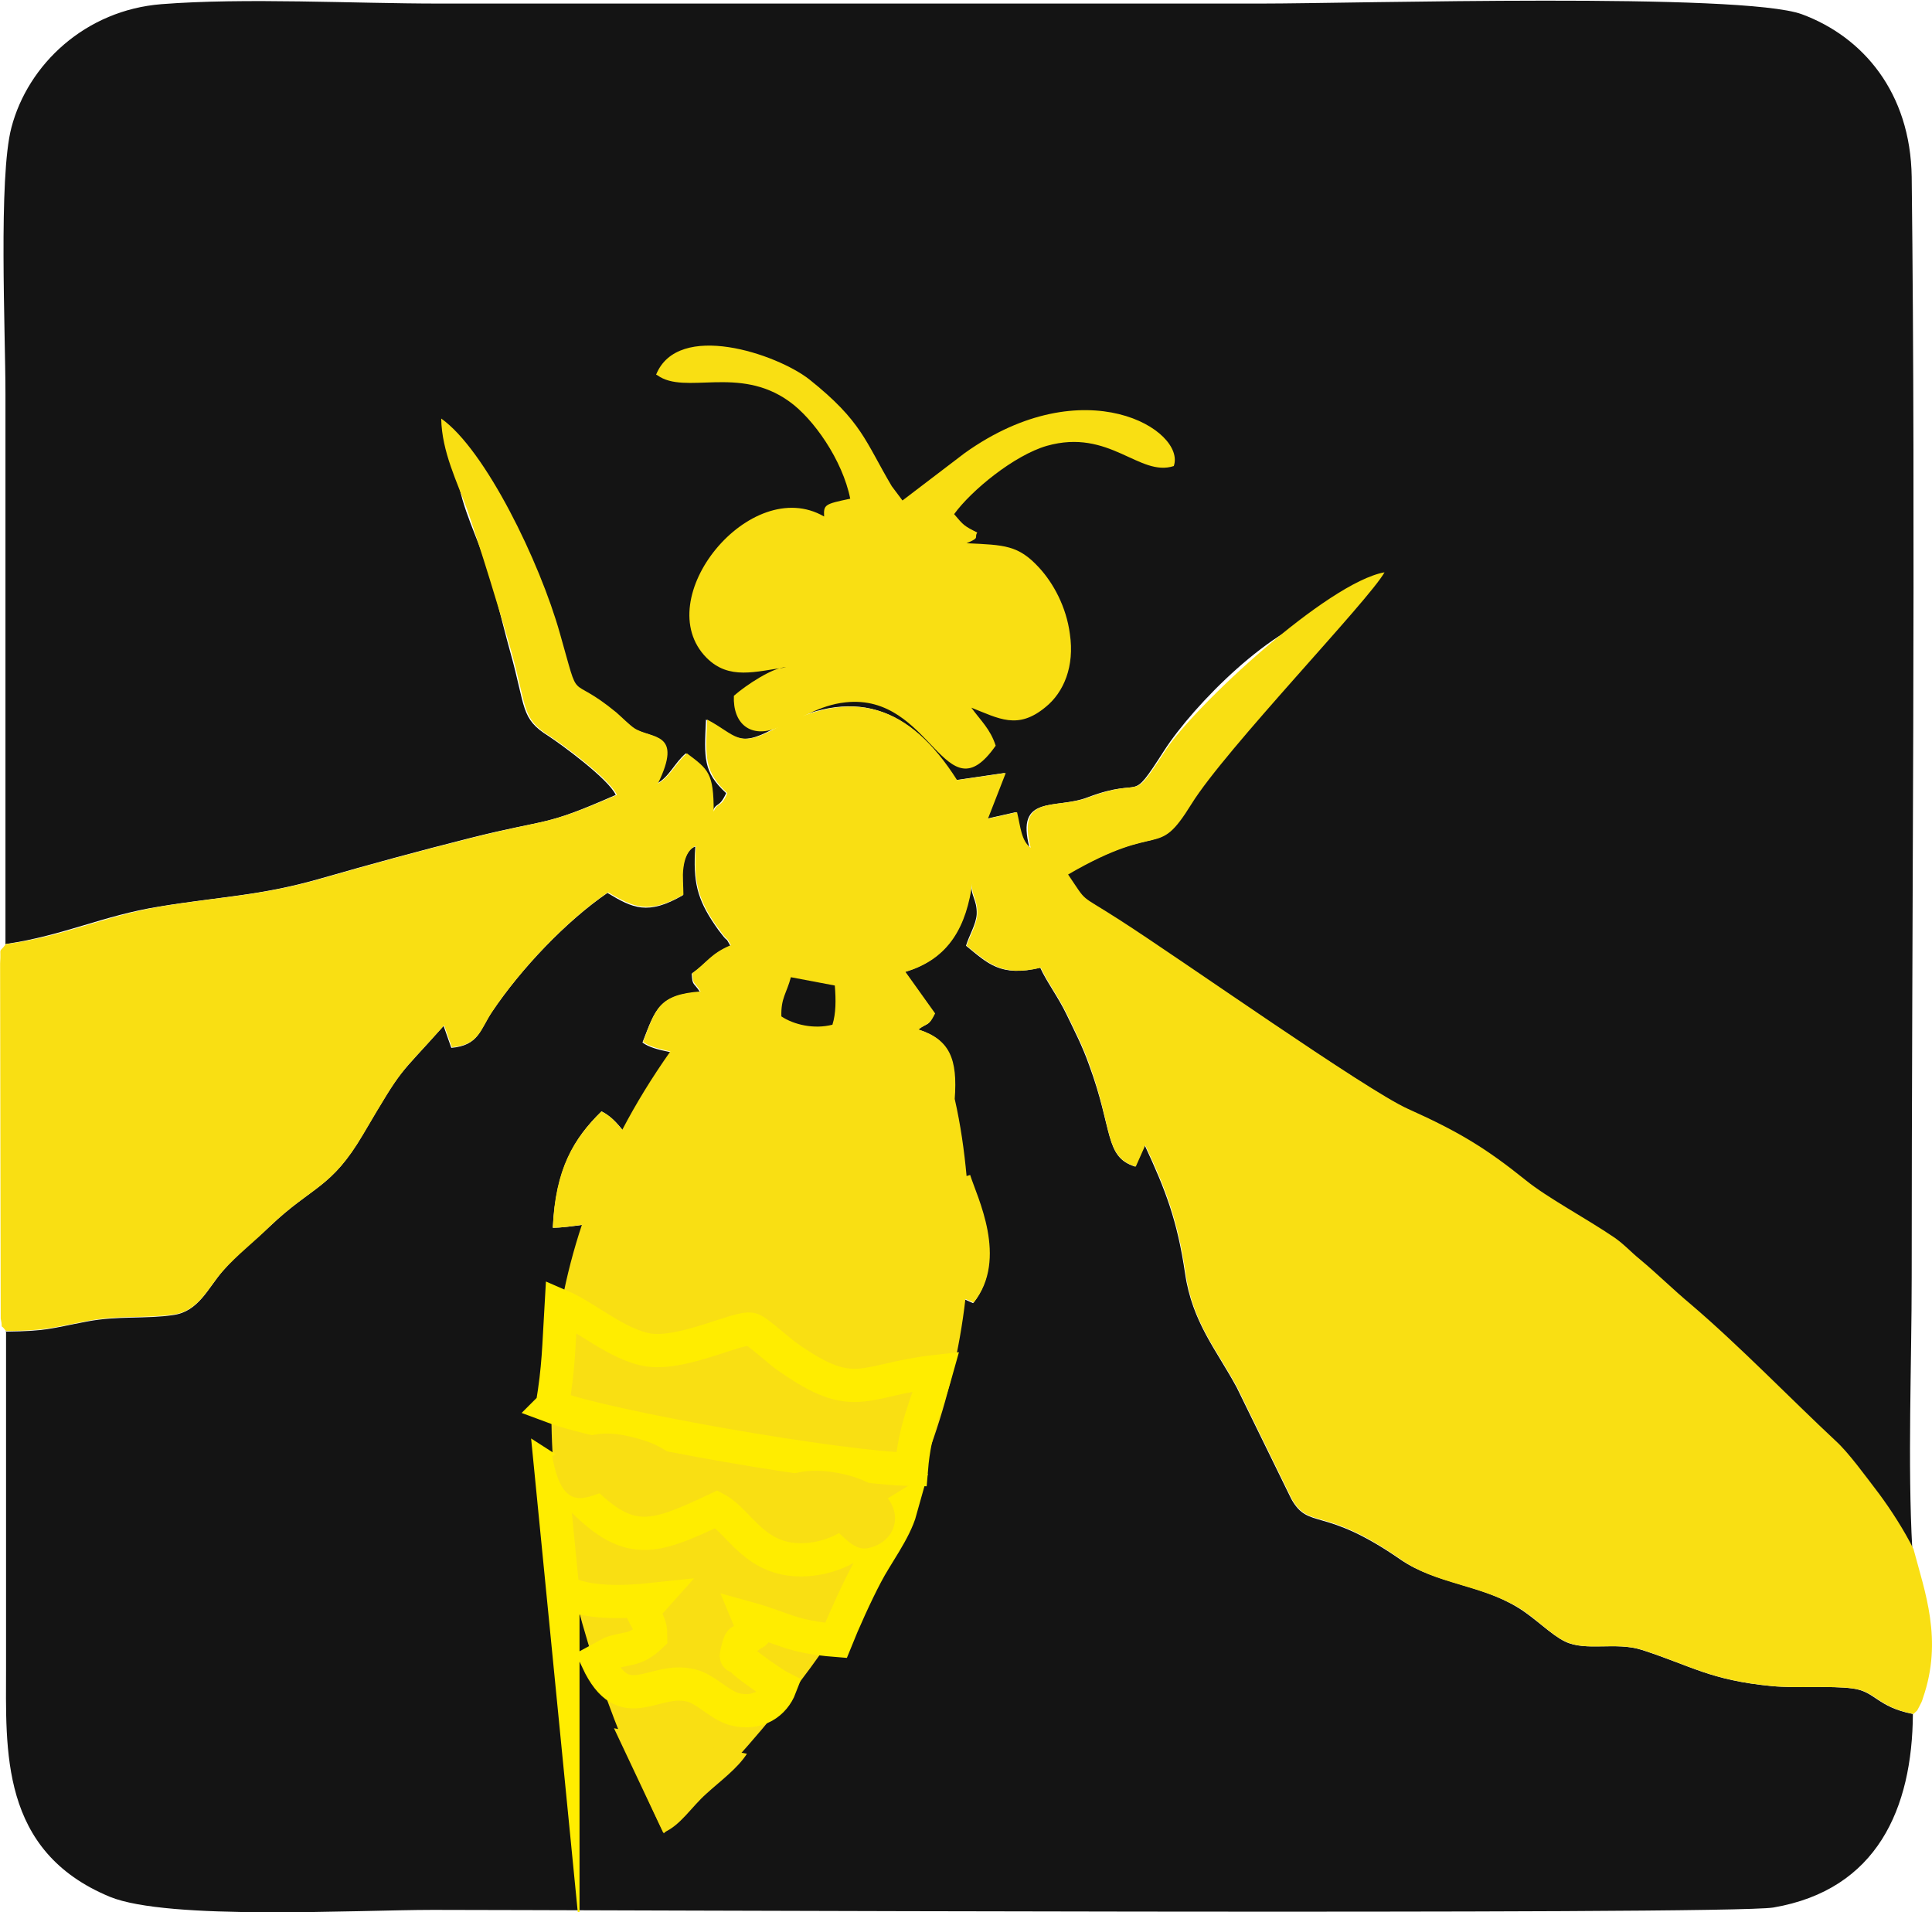
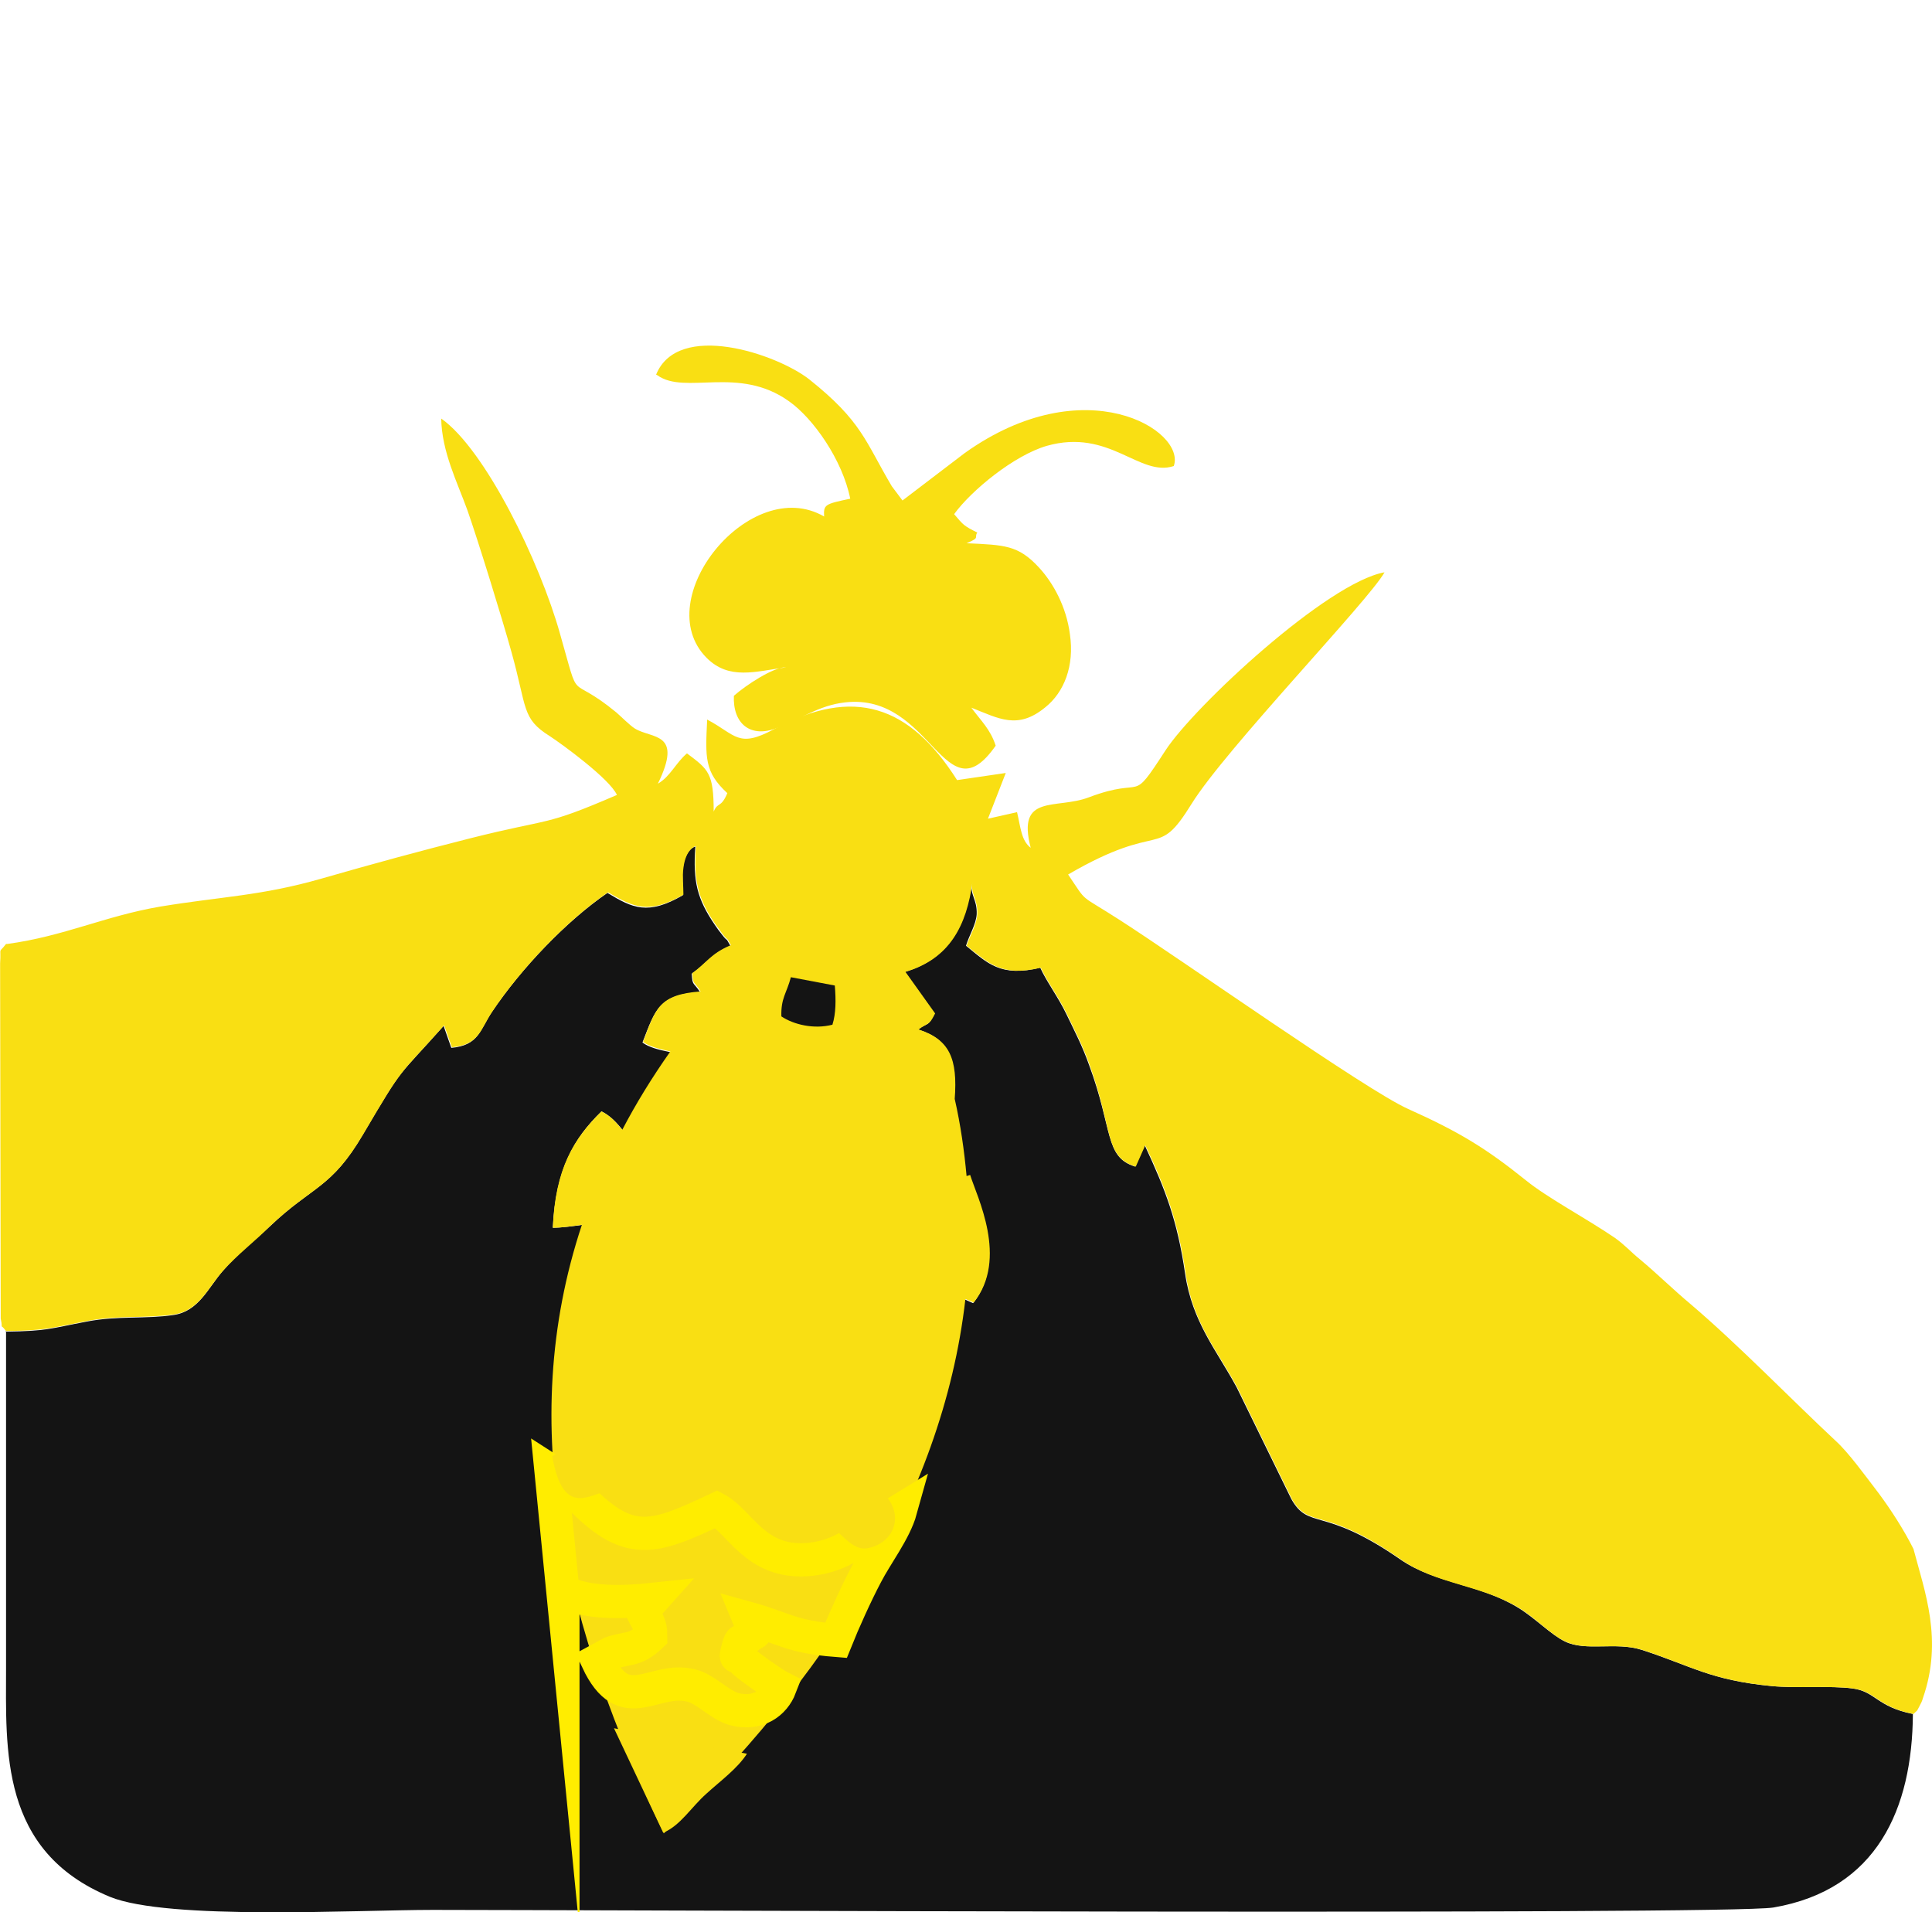
<svg xmlns="http://www.w3.org/2000/svg" xml:space="preserve" width="5.848mm" height="5.788mm" version="1.1" style="shape-rendering:geometricPrecision; text-rendering:geometricPrecision; image-rendering:optimizeQuality; fill-rule:evenodd; clip-rule:evenodd" viewBox="0 0 3.254 3.221">
  <defs>
    <style type="text/css">
   
    .str0 {stroke:#FFED00;stroke-width:0.056;stroke-miterlimit:22.926}
    .fil0 {fill:#141414}
    .fil1 {fill:#F9DF13}
   
  </style>
  </defs>
  <g id="Слой_x0020_1">
-     <path class="fil0" d="M0.01 1.59c0.096,-0.014 0.164,-0.048 0.258,-0.063 0.103,-0.017 0.17,-0.018 0.271,-0.047 0.087,-0.025 0.164,-0.046 0.251,-0.068 0.139,-0.035 0.122,-0.018 0.247,-0.073 -0.012,-0.027 -0.093,-0.086 -0.113,-0.099 -0.048,-0.03 -0.038,-0.047 -0.065,-0.143 -0.015,-0.054 -0.027,-0.111 -0.046,-0.162 -0.017,-0.048 -0.043,-0.098 -0.044,-0.154 0.074,0.051 0.138,0.165 0.172,0.286 0.035,0.126 0.01,0.064 0.095,0.133 0.008,0.006 0.024,0.022 0.031,0.027 0.03,0.018 0.082,0.005 0.039,0.093 0.021,-0.011 0.03,-0.035 0.049,-0.051 0.036,0.027 0.045,0.033 0.045,0.098 0.007,-0.017 0.011,-0.005 0.023,-0.031 -0.039,-0.036 -0.037,-0.059 -0.034,-0.124 0.049,0.026 0.052,0.049 0.113,0.016 0.135,-0.073 0.229,-0.04 0.308,0.086l0.082 -0.012 -0.03 0.077 0.049 -0.011c0.007,0.025 0.008,0.048 0.023,0.06 -0.024,-0.091 0.044,-0.064 0.098,-0.085 0.098,-0.037 0.068,0.016 0.129,-0.079 0.049,-0.076 0.184,-0.214 0.28,-0.231 -0.027,0.047 -0.178,0.228 -0.236,0.321 -0.06,0.097 -0.048,0.026 -0.208,0.119 0.033,0.05 0.016,0.03 0.086,0.076 0.106,0.068 0.417,0.287 0.487,0.319 0.087,0.039 0.132,0.067 0.198,0.12 0.037,0.03 0.1,0.063 0.15,0.097 0.019,0.013 0.026,0.022 0.042,0.036 0.03,0.025 0.057,0.051 0.086,0.076 0.081,0.069 0.17,0.161 0.244,0.23 0.022,0.021 0.05,0.059 0.073,0.089 0.021,0.027 0.042,0.061 0.058,0.093 -0.008,-0.145 -0.001,-0.311 -0.001,-0.458 0,-0.609 0.007,-1.248 0,-1.853 -0.002,-0.142 -0.082,-0.236 -0.185,-0.274 -0.101,-0.037 -0.752,-0.018 -0.911,-0.018l-1.384 0c-0.146,0 -0.327,-0.01 -0.468,0.001 -0.128,0.01 -0.225,0.101 -0.253,0.208 -0.022,0.084 -0.01,0.344 -0.01,0.448 0,0.309 -0,0.619 0,0.928z" />
    <path class="fil0" d="M0.01 2.242c0,0.188 0,0.377 0,0.565 0,0.141 -0.011,0.311 0.175,0.388 0.098,0.04 0.416,0.022 0.544,0.022 0.228,0 2.181,0.009 2.258,-0.004 0.175,-0.03 0.234,-0.167 0.235,-0.326 -0.061,-0.012 -0.063,-0.038 -0.102,-0.043 -0.038,-0.005 -0.093,-0 -0.136,-0.004 -0.104,-0.01 -0.135,-0.034 -0.219,-0.061 -0.044,-0.014 -0.094,0.003 -0.129,-0.014 -0.023,-0.011 -0.051,-0.04 -0.079,-0.057 -0.065,-0.04 -0.138,-0.04 -0.198,-0.081 -0.131,-0.091 -0.154,-0.049 -0.184,-0.102l-0.092 -0.188c-0.034,-0.063 -0.075,-0.11 -0.087,-0.192 -0.013,-0.089 -0.033,-0.141 -0.068,-0.216l-0.016 0.036c-0.052,-0.016 -0.037,-0.062 -0.078,-0.172 -0.011,-0.031 -0.024,-0.056 -0.038,-0.085 -0.014,-0.029 -0.033,-0.054 -0.044,-0.078 -0.067,0.016 -0.088,-0.007 -0.125,-0.037 0.005,-0.017 0.017,-0.036 0.018,-0.053 0.001,-0.026 -0.012,-0.032 -0.008,-0.055 -0.01,0.075 -0.039,0.13 -0.113,0.152l0.05 0.07c-0.01,0.022 -0.011,0.015 -0.028,0.027 0.053,0.017 0.066,0.05 0.061,0.117l-0.096 -0.009c0.045,0.037 0.063,0.041 0.06,0.121 -0.057,-0.012 -0.1,-0.046 -0.164,-0.024 0.008,0.042 0.043,0.072 0.089,0.078 0.069,0.009 0.089,-0.024 0.137,-0.037 0.011,0.035 0.065,0.14 0.006,0.215 -0.106,-0.045 -0.026,-0.058 -0.293,-0.108 0.065,0.059 0.291,0.044 0.236,0.187 -0.009,0.011 -0.024,0.005 -0.036,-0.003 -0.032,-0.021 -0.031,-0.032 -0.092,-0.045 -0.07,-0.014 -0.087,-0.01 -0.147,-0.042 -0.027,-0.014 -0.125,-0.006 -0.173,-0.014 -0.081,-0.014 -0.106,0.009 -0.169,0.005 -0.015,-0.148 0.169,-0.089 0.281,-0.103 -0.124,-0.044 -0.259,-0.004 -0.315,-0.004 0.005,-0.099 0.035,-0.15 0.082,-0.196 0.04,0.02 0.041,0.062 0.101,0.076 0.052,0.012 0.109,0.005 0.125,-0.037 -0.03,-0.039 -0.107,-0.031 -0.16,-0.031 0.016,-0.082 0.038,-0.069 0.097,-0.097 -0.027,-0.01 -0.073,-0.011 -0.094,-0.027 0.022,-0.056 0.027,-0.08 0.097,-0.085 -0.011,-0.017 -0.013,-0.01 -0.014,-0.031 0.024,-0.016 0.031,-0.032 0.065,-0.047 -0.01,-0.018 -0.002,-0.003 -0.015,-0.02 -0.006,-0.008 -0.005,-0.006 -0.011,-0.015 -0.03,-0.044 -0.037,-0.073 -0.033,-0.132 0,0 -0.017,0.003 -0.021,0.037 -0.002,0.014 0.001,0.03 0,0.045 -0.059,0.034 -0.084,0.022 -0.127,-0.004 -0.07,0.048 -0.146,0.128 -0.195,0.201 -0.02,0.03 -0.022,0.056 -0.068,0.06l-0.013 -0.037c-0.08,0.09 -0.066,0.064 -0.136,0.183 -0.054,0.092 -0.085,0.086 -0.157,0.155 -0.029,0.027 -0.055,0.046 -0.08,0.076 -0.024,0.028 -0.04,0.067 -0.082,0.073 -0.047,0.007 -0.094,0.001 -0.146,0.011 -0.063,0.012 -0.066,0.016 -0.137,0.017z" />
    <path class="fil1" d="M0.01 1.59c-0.014,0.018 -0.008,0.002 -0.01,0.033l0.001 0.598c0.005,0.024 -0.004,0.004 0.009,0.021 0.07,-0.001 0.074,-0.005 0.137,-0.017 0.052,-0.01 0.099,-0.004 0.146,-0.011 0.042,-0.006 0.058,-0.046 0.082,-0.073 0.026,-0.029 0.052,-0.048 0.08,-0.076 0.072,-0.068 0.103,-0.063 0.157,-0.155 0.07,-0.119 0.056,-0.093 0.136,-0.183l0.013 0.037c0.046,-0.004 0.048,-0.03 0.068,-0.06 0.049,-0.073 0.125,-0.153 0.195,-0.201 0.043,0.025 0.068,0.038 0.127,0.004 0,-0.015 -0.002,-0.031 -0,-0.045 0.004,-0.033 0.021,-0.037 0.021,-0.037 -0.004,0.058 0.003,0.088 0.033,0.132 0.007,0.009 0.005,0.007 0.011,0.015 0.013,0.017 0.005,0.002 0.015,0.02 -0.034,0.014 -0.041,0.03 -0.065,0.047 0.001,0.021 0.003,0.013 0.014,0.031 -0.07,0.005 -0.076,0.029 -0.097,0.085 0.011,0.008 0.028,0.012 0.046,0.016 -0.031,0.044 -0.058,0.088 -0.081,0.132 -0.01,-0.012 -0.019,-0.023 -0.035,-0.031 -0.047,0.046 -0.078,0.097 -0.082,0.196 0.013,0 0.029,-0.002 0.049,-0.005 -0.113,0.34 -0.027,0.682 0.138,1.025 0.265,-0.254 0.469,-0.559 0.508,-0.9l0.014 0.006c0.059,-0.074 0.005,-0.179 -0.006,-0.215l-0.006 0.002c-0.004,-0.043 -0.01,-0.086 -0.02,-0.13 0.005,-0.067 -0.008,-0.1 -0.061,-0.117 0.016,-0.012 0.017,-0.005 0.028,-0.027l-0.05 -0.07c0.074,-0.022 0.103,-0.077 0.113,-0.152 -0.004,0.022 0.009,0.028 0.008,0.055 -0.001,0.018 -0.013,0.037 -0.018,0.053 0.037,0.029 0.058,0.053 0.125,0.037 0.011,0.024 0.03,0.049 0.044,0.078 0.014,0.029 0.027,0.054 0.038,0.085 0.04,0.11 0.025,0.156 0.078,0.172l0.016 -0.036c0.035,0.074 0.055,0.127 0.068,0.216 0.012,0.083 0.053,0.129 0.087,0.192l0.092 0.188c0.03,0.052 0.053,0.01 0.184,0.102 0.06,0.042 0.133,0.042 0.198,0.081 0.028,0.017 0.056,0.047 0.079,0.057 0.035,0.017 0.085,-0 0.129,0.014 0.083,0.027 0.115,0.051 0.219,0.061 0.043,0.004 0.099,-0.001 0.136,0.004 0.039,0.005 0.041,0.031 0.102,0.043 0.009,-0.009 0.004,-0.002 0.01,-0.013 0.003,-0.006 0.004,-0.007 0.006,-0.014 0.034,-0.098 0.003,-0.179 -0.016,-0.251 -0.016,-0.032 -0.038,-0.066 -0.058,-0.093 -0.023,-0.03 -0.051,-0.069 -0.073,-0.089 -0.074,-0.069 -0.163,-0.161 -0.244,-0.23 -0.03,-0.025 -0.056,-0.051 -0.086,-0.076 -0.016,-0.013 -0.024,-0.023 -0.042,-0.036 -0.05,-0.034 -0.113,-0.067 -0.15,-0.097 -0.066,-0.053 -0.111,-0.081 -0.198,-0.12 -0.07,-0.031 -0.381,-0.251 -0.487,-0.319 -0.07,-0.045 -0.052,-0.026 -0.086,-0.076 0.16,-0.093 0.148,-0.022 0.208,-0.119 0.057,-0.092 0.299,-0.343 0.325,-0.39 -0.096,0.017 -0.32,0.225 -0.369,0.3 -0.061,0.094 -0.031,0.042 -0.129,0.079 -0.055,0.021 -0.122,-0.007 -0.098,0.085 -0.016,-0.012 -0.017,-0.035 -0.023,-0.06l-0.049 0.011 0.03 -0.077 -0.082 0.012c-0.08,-0.126 -0.174,-0.158 -0.308,-0.086 -0.061,0.033 -0.064,0.01 -0.113,-0.016 -0.003,0.064 -0.005,0.088 0.034,0.124 -0.011,0.026 -0.016,0.014 -0.023,0.031 0,-0.065 -0.009,-0.071 -0.045,-0.098 -0.019,0.016 -0.028,0.039 -0.049,0.051 0.043,-0.088 -0.01,-0.075 -0.039,-0.093 -0.008,-0.005 -0.024,-0.021 -0.031,-0.027 -0.084,-0.069 -0.059,-0.007 -0.095,-0.133 -0.034,-0.121 -0.126,-0.31 -0.2,-0.362 0.001,0.056 0.027,0.107 0.044,0.154 0.018,0.051 0.059,0.184 0.074,0.238 0.027,0.096 0.017,0.113 0.065,0.143 0.02,0.013 0.101,0.072 0.113,0.099 -0.125,0.054 -0.108,0.038 -0.247,0.073 -0.087,0.022 -0.164,0.043 -0.251,0.068 -0.101,0.029 -0.168,0.03 -0.271,0.047 -0.094,0.016 -0.162,0.05 -0.258,0.063z" />
    <path class="fil1" d="M1.107 0.632c0.047,0.034 0.137,-0.017 0.222,0.044 0.041,0.029 0.09,0.099 0.103,0.164 -0.043,0.009 -0.045,0.01 -0.044,0.03 -0.124,-0.072 -0.296,0.139 -0.198,0.238 0.038,0.038 0.082,0.023 0.134,0.016 -0.021,-0.001 -0.069,0.031 -0.088,0.048 -0.002,0.047 0.028,0.072 0.073,0.054 0.039,-0.014 0.069,-0.038 0.115,-0.043 0.146,-0.016 0.167,0.196 0.253,0.073 -0.009,-0.028 -0.025,-0.042 -0.041,-0.064 0.046,0.018 0.078,0.038 0.125,-0.001 0.031,-0.025 0.049,-0.069 0.041,-0.123 -0.006,-0.046 -0.028,-0.086 -0.052,-0.112 -0.035,-0.038 -0.058,-0.038 -0.122,-0.041 0.024,-0.01 0.012,-0.009 0.018,-0.018 -0.022,-0.011 -0.023,-0.012 -0.039,-0.031 0.029,-0.04 0.101,-0.099 0.156,-0.115 0.106,-0.03 0.156,0.053 0.214,0.034 0.021,-0.06 -0.15,-0.166 -0.352,-0.022l-0.105 0.08 -0.018 -0.024c-0.045,-0.076 -0.05,-0.109 -0.139,-0.18 -0.055,-0.043 -0.221,-0.099 -0.258,-0.008z" />
    <path class="fil1 str0" d="M0.948 2.68c0.04,0.022 0.105,0.019 0.152,0.014 -0.008,0.009 -0.01,0.01 -0.018,0.021 0.008,0.017 0.014,0.019 0.014,0.041 -0.026,0.025 -0.04,0.019 -0.066,0.028l-0.024 0.013c0.046,0.098 0.094,0.026 0.158,0.042 0.025,0.006 0.046,0.032 0.073,0.04 0.04,0.01 0.067,-0.011 0.077,-0.037 -0.008,-0.004 -0.058,-0.038 -0.065,-0.047 -0.008,-0.01 -0.012,0.004 -0.006,-0.019 0.005,-0.019 0.004,-0.007 0.014,-0.016 0.021,-0.018 0.018,-0 0.004,-0.034 0.058,0.016 0.071,0.031 0.147,0.037 0.012,-0.03 0.034,-0.079 0.051,-0.111 0.017,-0.033 0.048,-0.073 0.058,-0.109 -0.046,0.028 -0.085,0.079 -0.158,0.084 -0.087,0.006 -0.113,-0.064 -0.152,-0.085 -0.113,0.053 -0.152,0.068 -0.249,-0.04 -0.017,-0.018 -0.013,-0.013 -0.03,-0.024l0.02 0.203z" />
-     <path class="fil1 str0" d="M0.929 2.369c0.096,0.036 0.49,0.104 0.606,0.106 0.006,-0.073 0.025,-0.104 0.042,-0.165 -0.125,0.014 -0.136,0.056 -0.25,-0.024 -0.015,-0.01 -0.052,-0.045 -0.062,-0.047 -0.021,-0.005 -0.113,0.043 -0.172,0.035 -0.052,-0.008 -0.106,-0.056 -0.148,-0.074 -0.004,0.068 -0.004,0.103 -0.015,0.168z" />
+     <path class="fil1 str0" d="M0.929 2.369z" />
    <path class="fil1" d="M1.117 3.087c0.029,-0.012 0.047,-0.043 0.073,-0.066 0.023,-0.021 0.052,-0.042 0.068,-0.067l-0.224 -0.043 0.083 0.176z" />
    <path class="fil1" d="M1.27 2.529c0.04,0.022 0.093,0.013 0.137,0.048 0.015,0.012 0.031,0.034 0.053,0.031 0.065,-0.011 0.076,-0.104 -0.049,-0.127 -0.077,-0.014 -0.109,0.014 -0.141,0.049z" />
    <path class="fil1" d="M0.93 2.453c0.017,0.095 0.055,0.07 0.089,0.059 0.062,-0.02 0.094,0.003 0.149,0 -0.017,-0.05 -0.04,-0.074 -0.094,-0.089 -0.073,-0.02 -0.095,-0.002 -0.144,0.03z" />
    <path class="fil0" d="M1.316 1.712c0.021,0.014 0.055,0.022 0.086,0.014 0.006,-0.019 0.006,-0.042 0.004,-0.066l-0.074 -0.014c-0.007,0.027 -0.017,0.035 -0.016,0.066z" />
  </g>
</svg>